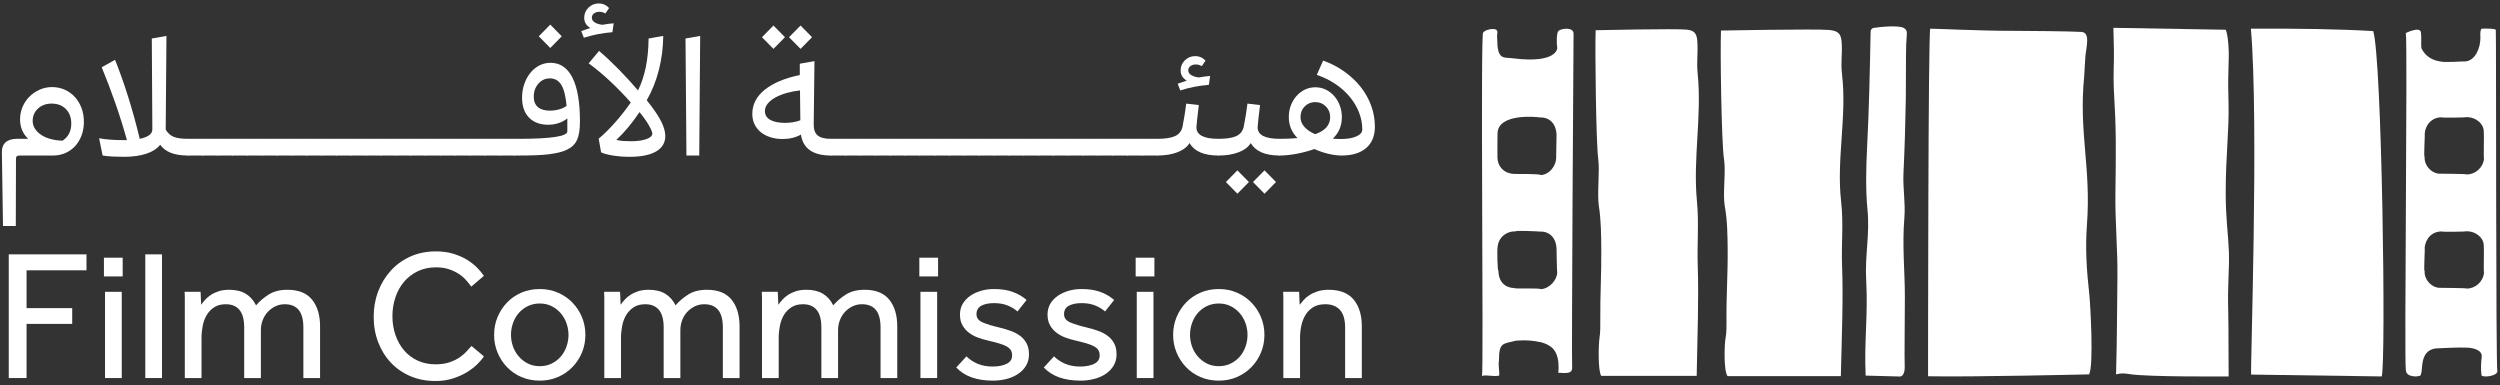
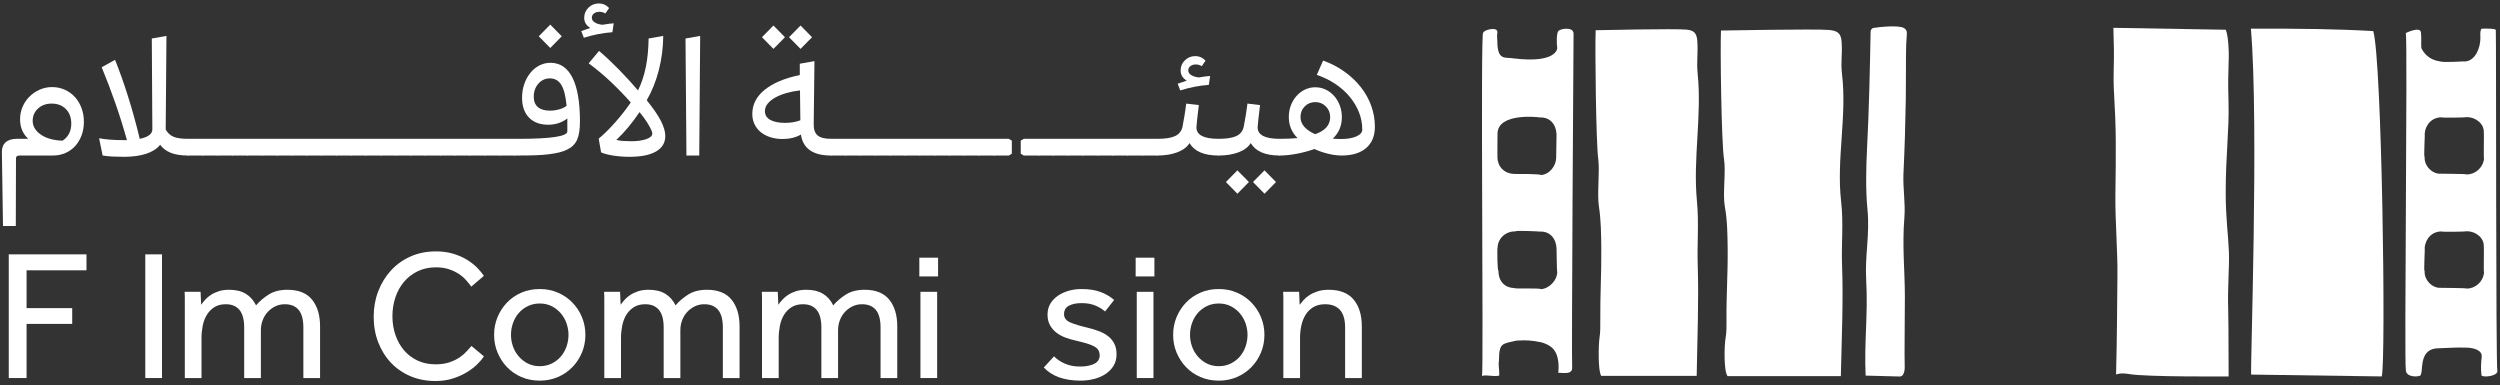
<svg xmlns="http://www.w3.org/2000/svg" width="539" height="83" viewBox="0 0 539 83" fill="none">
  <rect x="0" y="0" width="539" height="83" fill="#333333" stroke="none" />
  <path d="M339.259 7.33C339.335 5.715 336.546 6.138 336 6.665C335.563 7.094 335.585 9.465 335.747 10.359C335.747 10.359 335.747 13.733 326.381 12.594C324.469 12.257 322.821 13.206 322.821 8.745C322.821 8.745 322.698 7.575 322.844 6.994C322.967 5.624 319.834 6.442 319.777 7.085C319.155 5.608 319.894 79.941 319.517 81.142C319.777 80.638 322.091 81.302 323.245 80.975C323.282 79.774 322.998 78.756 323.176 77.724C323.206 73.867 323.853 74.158 326.919 73.44C329.084 73.286 330.424 73.408 332.335 73.806C334.098 74.364 336.081 75.169 336.03 79.337L335.979 80.409C336.383 80.225 338.931 80.976 338.958 79.375C338.798 78.365 339.242 7.804 339.259 7.33ZM322.866 28.837C322.866 24.245 331.68 25.232 332.018 25.325C334.199 25.24 335.493 26.832 335.592 28.95V28.959C335.606 29.203 335.508 33.786 335.508 34.138C335.439 35.728 334.145 37.589 332.242 37.741C331.956 37.451 326.725 37.505 326.463 37.505C324.508 37.443 322.844 36.142 322.844 33.763C322.844 33.075 322.836 29.035 322.866 28.837ZM332.242 62.345C331.956 62.055 326.412 62.307 326.463 62.108C324.508 62.048 323.067 60.746 323.067 58.366C322.828 58.566 322.774 53.539 322.866 53.449C322.944 51.252 324.784 49.784 326.797 49.891C326.395 49.646 331.778 49.882 332.018 49.928C334.199 49.844 335.493 51.436 335.592 53.562C335.615 53.562 335.631 58.482 335.747 58.757C335.676 60.349 334.145 62.192 332.242 62.345Z" fill="white" />
  <path d="M538.095 6.466C537.964 6.06 535.252 6.189 535.051 6.183C534.689 6.466 534.753 7.345 534.775 8.134C534.789 10.351 533.682 13.038 531.563 13.244C531.1 13.167 527.14 13.565 525.993 13.229C523.698 12.899 522.519 11.416 522.042 10.351C521.965 9.626 522.088 8.072 521.957 6.987C521.795 5.6 518.7 7.116 518.7 7.116C519.106 9.48 518.329 78.258 518.7 79.758C518.691 81.442 521.572 81.303 521.896 80.897C522.189 80.117 522.127 79.329 522.22 78.801C522.418 76.538 523.397 75.091 525.779 75.091C527.172 75.046 529.83 74.869 531.402 74.945C533.088 74.908 535.283 75.413 535.051 77.012C534.935 78.021 534.812 79.414 535.013 80.945C535.43 81.41 538.195 81.129 538.434 80.125C538.087 79.084 538.204 6.925 538.095 6.466ZM531.87 62.223C531.639 62.055 526.302 62.094 526.248 62.055C524.446 62.184 522.619 60.402 522.75 58.437C522.512 58.482 522.866 53.539 522.758 53.477C522.89 51.467 524.376 49.837 526.488 49.905C526.248 50.02 531.577 49.966 531.917 49.859C533.719 49.859 535.645 51.281 535.498 53.187C535.599 53.34 535.421 58.812 535.56 58.788C535.353 60.769 533.673 62.2 531.87 62.223ZM531.87 37.618C531.639 37.443 526.302 37.488 526.248 37.449C524.446 37.58 522.619 35.799 522.75 33.831C522.512 33.877 522.866 28.936 522.758 28.875C522.89 26.862 524.376 25.232 526.488 25.299C526.248 25.415 531.577 25.362 531.917 25.255C533.719 25.255 535.645 26.678 535.498 28.584C535.599 28.729 535.421 34.199 535.56 34.184C535.353 36.166 533.673 37.595 531.87 37.618Z" fill="white" />
  <path d="M394.301 6.458C396.112 6.62 396.91 7.116 397.05 8.978C397.26 11.763 396.819 13.29 397.141 16.02C398.225 25.108 395.908 34.318 396.944 43.411C397.493 48.215 396.968 52.538 397.153 57.364C397.431 64.539 397.076 72.678 396.885 81.099H372.465C371.61 80.001 371.766 74.397 372.027 72.936C372.258 71.66 372.245 70.36 372.233 69.066C372.178 63.778 372.537 59.07 372.486 53.783C372.454 50.676 372.423 47.553 371.869 44.487C371.378 41.773 372.139 37.024 371.699 34.304C371.145 30.883 370.853 10.492 371.044 6.585C371.044 6.585 391.43 6.203 394.301 6.458Z" fill="white" />
  <path d="M363.627 6.389C365.155 6.551 365.826 7.047 365.945 8.908C366.122 11.693 365.749 13.221 366.023 15.949C366.935 25.039 364.982 34.249 365.858 43.342C366.317 48.146 365.875 52.469 366.033 57.296C366.266 64.47 365.966 72.608 365.805 81.03H345.221C344.501 79.932 344.632 74.325 344.852 72.866C345.046 71.59 345.036 70.29 345.024 68.996C344.979 63.709 345.282 59 345.24 53.713C345.212 50.604 345.186 47.483 344.717 44.417C344.305 41.704 344.948 36.955 344.576 34.234C344.109 30.813 343.861 10.422 344.024 6.516C344.024 6.516 361.207 6.133 363.627 6.389Z" fill="white" />
  <path d="M403.904 6.026C403.566 6.083 403.313 6.43 403.305 6.847C403.135 15.481 402.982 23.262 402.527 32.182C402.348 35.721 402.201 40.95 402.622 45.105C403.173 50.573 402.036 55.009 402.353 60.507C402.769 67.76 401.895 73.717 402.231 80.978L409.583 81.175C410.189 81.199 410.737 80.497 410.653 78.76C410.567 77.025 410.69 69.552 410.69 63.945C410.69 58.336 410.083 53.121 410.586 46.877C410.837 43.796 410.239 40.519 410.385 37.428C410.651 31.828 410.797 26.937 410.891 21.326C410.948 18.016 410.886 12.927 410.971 9.674C411.029 7.407 411.485 6.593 410.463 6.031C409.294 5.388 405.23 5.807 403.904 6.026Z" fill="white" />
-   <path d="M449.616 12.035C449.83 9.993 450.694 7.046 448.78 6.883C447.112 6.741 435.266 6.633 433.568 6.643C427.921 6.682 416.329 6.141 416.167 6.184C415.699 6.302 415.69 81.12 415.69 81.12C425.032 81.313 450.397 80.713 450.397 80.713C451.458 78.962 450.66 65.285 450.453 63.438C449.893 58.486 449.563 53.529 449.937 48.573C450.884 36.021 448.146 28.739 449.353 16.402L449.616 12.035Z" fill="white" />
  <path d="M511.664 6.701C504.257 6.262 495.22 6.137 485.293 6.183C487.052 26.61 485.105 80.646 485.356 80.761L513.504 81.157C514.446 77.972 513.552 12.617 511.664 6.701Z" fill="white" />
  <path d="M456.223 80.743C456.455 72.121 456.422 66.899 456.519 59.453C456.587 54.2 456.01 47.536 456.08 42.001C456.207 31.846 456.285 28.369 455.73 18.943C455.605 16.819 455.814 12.82 455.759 10.69C455.723 9.265 455.688 7.426 455.65 5.999L479.88 6.413C480.461 7.858 480.542 11.221 480.526 12.051C480.414 18.275 480.326 16.087 480.475 22.309C480.616 28.173 479.862 33.357 479.862 41.645C479.862 47.089 480.423 50.668 480.552 54.294C480.685 58.024 480.238 61.151 480.406 67.066C480.506 70.715 480.45 80.279 480.492 81.159C480.492 81.159 462.847 81.306 459.085 80.65C457.098 80.304 456.223 80.743 456.223 80.743Z" fill="white" />
  <path d="M7.046 26.053C7.046 26.666 7.207 27.225 7.527 27.731C7.847 28.238 8.294 28.685 8.868 29.071C9.44 29.457 10.12 29.758 10.906 29.97C11.693 30.184 12.553 30.304 13.488 30.33C14.74 29.504 15.367 28.278 15.367 26.652C15.367 25.346 14.979 24.301 14.207 23.513C13.434 22.728 12.407 22.334 11.127 22.334C9.954 22.334 8.981 22.688 8.207 23.393C7.433 24.101 7.046 24.986 7.046 26.053ZM0.646 48.721L0.407 32.849C0.38 31.916 0.646 31.197 1.206 30.69C1.767 30.184 2.567 29.931 3.608 29.931H6.087C4.913 28.838 4.328 27.439 4.328 25.733C4.328 24.774 4.508 23.874 4.866 23.034C5.227 22.195 5.72 21.461 6.346 20.835C6.973 20.208 7.706 19.709 8.548 19.335C9.387 18.963 10.273 18.775 11.207 18.775C12.194 18.775 13.108 18.963 13.947 19.335C14.787 19.709 15.513 20.23 16.127 20.895C16.74 21.561 17.22 22.354 17.566 23.274C17.913 24.194 18.087 25.186 18.087 26.252C18.087 27.319 17.92 28.299 17.587 29.19C17.253 30.084 16.793 30.85 16.207 31.49C15.619 32.129 14.92 32.63 14.106 32.988C13.294 33.348 12.407 33.529 11.448 33.529H4.207C3.699 33.529 3.446 33.728 3.446 34.128L3.406 48.721H0.646Z" fill="white" />
  <path d="M40.527 33.529C39.034 33.529 37.8 33.336 36.827 32.95C35.853 32.564 35.087 31.984 34.528 31.212C33.861 32.063 32.86 32.71 31.527 33.149C30.193 33.589 28.579 33.809 26.686 33.809C25.833 33.809 25.02 33.789 24.247 33.749C23.473 33.71 22.767 33.636 22.126 33.529L21.366 29.811C22.087 29.945 22.879 30.045 23.746 30.111C24.613 30.177 25.581 30.21 26.647 30.21H27.367C26.621 27.519 25.78 24.841 24.848 22.175C23.912 19.51 22.939 16.951 21.927 14.499L24.807 12.9C25.768 15.299 26.7 17.931 27.608 20.797C28.514 23.661 29.354 26.707 30.128 29.931C31.94 29.558 32.846 28.879 32.846 27.892L32.728 8.302L35.887 7.742L35.726 27.932C36.153 28.679 36.719 29.199 37.428 29.492C38.134 29.785 39.167 29.931 40.527 29.931L41.167 30.331V33.13L40.527 33.529Z" fill="white" />
  <path d="M39.888 33.13V30.331L40.527 29.931H43.728L44.367 30.331V33.13L43.728 33.529H40.527L39.888 33.13Z" fill="white" />
  <path d="M43.085 33.13V30.331L43.726 29.931H46.925L47.566 30.331V33.13L46.925 33.529H43.726L43.085 33.13Z" fill="white" />
  <path d="M46.286 33.13V30.331L46.925 29.931H50.126L50.766 30.331V33.13L50.126 33.529H46.925L46.286 33.13Z" fill="white" />
  <path d="M49.485 33.13V30.331L50.126 29.931H53.326L53.966 30.331V33.13L53.326 33.529H50.126L49.485 33.13Z" fill="white" />
  <path d="M52.685 33.13V30.331L53.325 29.931H56.526L57.165 30.331V33.13L56.526 33.529H53.325L52.685 33.13Z" fill="white" />
  <path d="M55.884 33.13V30.331L56.525 29.931H59.725L60.365 30.331V33.13L59.725 33.529H56.525L55.884 33.13Z" fill="white" />
  <path d="M59.084 33.13V30.331L59.723 29.931H62.924L63.563 30.331V33.13L62.924 33.529H59.723L59.084 33.13Z" fill="white" />
  <path d="M62.284 33.13V30.331L62.925 29.931H66.124L66.765 30.331V33.13L66.124 33.529H62.925L62.284 33.13Z" fill="white" />
  <path d="M65.482 33.13V30.331L66.122 29.931H69.322L69.962 30.331V33.13L69.322 33.529H66.122L65.482 33.13Z" fill="white" />
  <path d="M68.683 33.13V30.331L69.322 29.931H72.523L73.164 30.331V33.13L72.523 33.529H69.322L68.683 33.13Z" fill="white" />
  <path d="M71.88 33.13V30.331L72.521 29.931H75.721L76.361 30.331V33.13L75.721 33.529H72.521L71.88 33.13Z" fill="white" />
  <path d="M75.082 33.13V30.331L75.721 29.931H78.922L79.562 30.331V33.13L78.922 33.529H75.721L75.082 33.13Z" fill="white" />
  <path d="M78.282 33.13V30.331L78.922 29.931H82.123L82.762 30.331V33.13L82.123 33.529H78.922L78.282 33.13Z" fill="white" />
  <path d="M81.481 33.13V30.331L82.12 29.931H85.321L85.96 30.331V33.13L85.321 33.529H82.12L81.481 33.13Z" fill="white" />
  <path d="M84.68 33.13V30.331L85.321 29.931H88.521L89.161 30.331V33.13L88.521 33.529H85.321L84.68 33.13Z" fill="white" />
  <path d="M87.88 33.13V30.331L88.519 29.931H91.72L92.359 30.331V33.13L91.72 33.529H88.519L87.88 33.13Z" fill="white" />
  <path d="M91.079 33.13V30.331L91.72 29.931H94.919L95.56 30.331V33.13L94.919 33.529H91.72L91.079 33.13Z" fill="white" />
  <path d="M94.279 33.13V30.331L94.918 29.931H98.119L98.758 30.331V33.13L98.119 33.529H94.918L94.279 33.13Z" fill="white" />
  <path d="M97.478 33.13V30.331L98.119 29.931H101.318L101.959 30.331V33.13L101.318 33.529H98.119L97.478 33.13Z" fill="white" />
  <path d="M100.679 33.13V30.331L101.319 29.931H104.519L105.159 30.331V33.13L104.519 33.529H101.319L100.679 33.13Z" fill="white" />
  <path d="M103.877 33.13V30.331L104.518 29.931H107.717L108.358 30.331V33.13L107.717 33.529H104.518L103.877 33.13Z" fill="white" />
  <path d="M107.078 33.13V30.331L107.718 29.931H110.918L111.558 30.331V33.13L110.918 33.529H107.718L107.078 33.13Z" fill="white" />
  <path d="M118.638 10.341L116.157 7.823L118.638 5.303L121.117 7.823L118.638 10.341ZM118.556 23.855C119.251 23.855 119.924 23.762 120.577 23.574C121.23 23.388 121.757 23.135 122.158 22.815C121.969 20.736 121.59 19.23 121.018 18.297C120.442 17.363 119.623 16.898 118.556 16.898C117.57 16.898 116.743 17.278 116.077 18.036C115.41 18.796 115.077 19.736 115.077 20.855C115.077 21.842 115.376 22.588 115.977 23.095C116.577 23.6 117.437 23.855 118.556 23.855ZM122.317 25.533C121.783 25.96 121.162 26.293 120.456 26.533C119.75 26.773 118.996 26.893 118.197 26.893C116.436 26.893 115.057 26.379 114.056 25.354C113.057 24.328 112.557 22.895 112.557 21.055C112.557 20.015 112.717 19.036 113.037 18.117C113.356 17.197 113.79 16.397 114.338 15.718C114.883 15.038 115.53 14.505 116.278 14.119C117.024 13.733 117.823 13.539 118.677 13.539C120.757 13.539 122.337 14.606 123.417 16.738C124.497 18.87 125.038 22.015 125.038 26.173C125.038 27.932 124.823 29.271 124.397 30.191C123.969 31.111 123.237 31.81 122.197 32.289C121.69 32.53 121.137 32.724 120.537 32.869C119.936 33.017 119.223 33.144 118.397 33.249C117.57 33.356 116.622 33.429 115.558 33.469C114.49 33.508 113.249 33.529 111.837 33.529H110.917L110.276 33.13V30.331L110.917 29.931H111.837C115.303 29.931 117.916 29.797 119.677 29.531C121.437 29.265 122.317 28.865 122.317 28.332V25.533Z" fill="white" />
  <path d="M140.636 28.812C140.636 28.626 140.562 28.366 140.416 28.031C140.268 27.699 140.077 27.325 139.837 26.913C139.596 26.5 139.309 26.06 138.976 25.593C138.642 25.128 138.276 24.653 137.876 24.174C137.129 25.294 136.341 26.353 135.516 27.352C134.689 28.352 133.809 29.291 132.876 30.171C133.329 30.278 133.822 30.351 134.355 30.391C134.889 30.43 135.449 30.451 136.037 30.451C137.396 30.451 138.502 30.298 139.356 29.991C140.209 29.685 140.636 29.291 140.636 28.812ZM129.076 29.89C129.662 29.411 130.263 28.865 130.876 28.251C131.489 27.639 132.096 26.992 132.695 26.312C133.297 25.633 133.876 24.934 134.437 24.214C134.996 23.495 135.516 22.789 135.997 22.095C134.636 20.55 133.176 19.044 131.616 17.577C130.056 16.111 128.489 14.806 126.915 13.659L129.156 10.98C129.823 11.54 130.523 12.166 131.256 12.859C131.989 13.553 132.728 14.278 133.477 15.038C134.222 15.798 134.943 16.557 135.635 17.318C136.33 18.078 136.969 18.803 137.556 19.495C138.302 17.977 138.862 16.304 139.235 14.479C139.609 12.653 139.809 10.594 139.837 8.302L142.996 7.742C142.969 10.274 142.656 12.719 142.056 15.079C141.457 17.437 140.583 19.616 139.436 21.615C140.876 23.401 141.902 24.901 142.516 26.113C143.129 27.325 143.436 28.398 143.436 29.331C143.436 30.771 142.777 31.877 141.457 32.65C140.135 33.423 138.223 33.809 135.717 33.809C134.541 33.809 133.39 33.722 132.257 33.55C131.122 33.376 130.236 33.144 129.596 32.849L129.076 29.89ZM132.036 6.942C129.93 7.102 127.876 7.502 125.876 8.142L125.316 6.703C125.689 6.569 126.037 6.45 126.356 6.342C126.676 6.236 126.983 6.129 127.275 6.022C126.395 5.516 125.955 4.783 125.955 3.824C125.955 2.972 126.263 2.244 126.876 1.646C127.489 1.046 128.223 0.746 129.076 0.746C129.981 0.746 130.729 1.079 131.316 1.745L130.515 2.905C130.116 2.665 129.689 2.545 129.235 2.545C128.755 2.545 128.363 2.665 128.056 2.905C127.75 3.145 127.596 3.451 127.596 3.824C127.596 4.223 127.801 4.558 128.217 4.823C128.63 5.09 129.182 5.264 129.876 5.343C130.329 5.264 130.755 5.197 131.156 5.143C131.556 5.09 131.942 5.05 132.316 5.023L132.036 6.942Z" fill="white" />
  <path d="M147.997 33.529L147.797 8.302L150.956 7.742L150.757 33.529H147.997Z" fill="white" />
  <path d="M172.597 10.539L170.116 8.022L172.597 5.502L175.077 8.022L172.597 10.539ZM169.198 26.492C170.478 26.492 171.597 26.306 172.557 25.932L172.478 19.495C171.49 19.602 170.543 19.783 169.637 20.036C168.729 20.289 167.923 20.609 167.218 20.994C166.509 21.382 165.95 21.821 165.537 22.314C165.123 22.807 164.917 23.347 164.917 23.933C164.917 24.412 165.03 24.812 165.257 25.132C165.483 25.453 165.797 25.712 166.197 25.912C166.597 26.112 167.057 26.259 167.576 26.352C168.098 26.445 168.637 26.492 169.198 26.492ZM166.757 10.539L164.276 8.022L166.757 5.502L169.237 8.022L166.757 10.539ZM179.116 33.528C175.278 33.528 173.131 32.023 172.677 29.01C171.556 29.651 170.237 29.97 168.717 29.97C167.811 29.97 166.963 29.851 166.177 29.61C165.39 29.37 164.704 29.024 164.116 28.571C163.53 28.118 163.063 27.551 162.717 26.872C162.371 26.192 162.196 25.426 162.196 24.572C162.196 22.52 163.097 20.775 164.897 19.335C166.697 17.896 169.209 16.844 172.436 16.176V13.738L175.598 13.178L175.437 26.732C175.41 27.878 175.69 28.697 176.276 29.192C176.863 29.685 177.811 29.93 179.116 29.93L179.756 30.33V33.129L179.116 33.528Z" fill="white" />
  <path d="M178.477 33.13V30.331L179.116 29.931H182.317L182.956 30.331V33.13L182.317 33.529H179.116L178.477 33.13Z" fill="white" />
  <path d="M181.676 33.13V30.331L182.316 29.931H185.517L186.156 30.331V33.13L185.517 33.529H182.316L181.676 33.13Z" fill="white" />
  <path d="M184.875 33.13V30.331L185.514 29.931H188.715L189.355 30.331V33.13L188.715 33.529H185.514L184.875 33.13Z" fill="white" />
  <path d="M188.075 33.13V30.331L188.716 29.931H191.915L192.556 30.331V33.13L191.915 33.529H188.716L188.075 33.13Z" fill="white" />
  <path d="M191.274 33.13V30.331L191.914 29.931H195.115L195.754 30.331V33.13L195.115 33.529H191.914L191.274 33.13Z" fill="white" />
  <path d="M194.474 33.13V30.331L195.115 29.931H198.314L198.955 30.331V33.13L198.314 33.529H195.115L194.474 33.13Z" fill="white" />
  <path d="M197.673 33.13V30.331L198.313 29.931H201.513L202.153 30.331V33.13L201.513 33.529H198.313L197.673 33.13Z" fill="white" />
  <path d="M200.873 33.13V30.331L201.514 29.931H204.713L205.354 30.331V33.13L204.713 33.529H201.514L200.873 33.13Z" fill="white" />
  <path d="M204.073 33.13V30.331L204.712 29.931H207.913L208.552 30.331V33.13L207.913 33.529H204.712L204.073 33.13Z" fill="white" />
  <path d="M207.272 33.13V30.331L207.912 29.931H211.112L211.753 30.331V33.13L211.112 33.529H207.912L207.272 33.13Z" fill="white" />
  <path d="M210.473 33.13V30.331L211.112 29.931H214.313L214.952 30.331V33.13L214.313 33.529H211.112L210.473 33.13Z" fill="white" />
  <path d="M213.671 33.13V30.331L214.31 29.931H217.511L218.152 30.331V33.13L217.511 33.529H214.31L213.671 33.13Z" fill="white" />
-   <path d="M216.872 33.13V30.331L217.511 29.931H220.712L221.351 30.331V33.13L220.712 33.529H217.511L216.872 33.13Z" fill="white" />
  <path d="M220.07 33.13V30.331L220.711 29.931H223.911L224.551 30.331V33.13L223.911 33.529H220.711L220.07 33.13Z" fill="white" />
-   <path d="M223.271 33.13V30.331L223.91 29.931H227.111L227.75 30.331V33.13L227.111 33.529H223.91L223.271 33.13Z" fill="white" />
+   <path d="M223.271 33.13L223.91 29.931H227.111L227.75 30.331V33.13L227.111 33.529H223.91L223.271 33.13Z" fill="white" />
  <path d="M226.469 33.13V30.331L227.108 29.931H230.309L230.949 30.331V33.13L230.309 33.529H227.108L226.469 33.13Z" fill="white" />
  <path d="M229.669 33.13V30.331L230.31 29.931H233.509L234.15 30.331V33.13L233.509 33.529H230.31L229.669 33.13Z" fill="white" />
  <path d="M232.869 33.13V30.331L233.51 29.931H236.709L237.35 30.331V33.13L236.709 33.529H233.51L232.869 33.13Z" fill="white" />
  <path d="M236.067 33.13V30.331L236.708 29.931H239.908L240.548 30.331V33.13L239.908 33.529H236.708L236.067 33.13Z" fill="white" />
  <path d="M239.268 33.13V30.331L239.908 29.931H243.108L243.748 30.331V33.13L243.108 33.529H239.908L239.268 33.13Z" fill="white" />
  <path d="M242.466 33.13V30.331L243.107 29.931H246.307L246.947 30.331V33.13L246.307 33.529H243.107L242.466 33.13Z" fill="white" />
  <path d="M245.667 33.13V30.331L246.307 29.931H249.507L250.147 30.331V33.13L249.507 33.529H246.307L245.667 33.13Z" fill="white" />
  <path d="M260.627 18.296C258.521 18.457 256.467 18.855 254.467 19.494L253.907 18.055C254.28 17.923 254.627 17.802 254.946 17.695C255.266 17.59 255.574 17.483 255.868 17.376C254.986 16.87 254.546 16.137 254.546 15.177C254.546 14.325 254.853 13.598 255.466 12.998C256.08 12.399 256.814 12.099 257.667 12.099C258.574 12.099 259.32 12.433 259.908 13.098L259.106 14.257C258.707 14.017 258.28 13.898 257.826 13.898C257.346 13.898 256.954 14.017 256.647 14.257C256.341 14.498 256.187 14.805 256.187 15.177C256.187 15.577 256.392 15.91 256.806 16.177C257.221 16.444 257.772 16.616 258.467 16.697C258.92 16.616 259.346 16.551 259.747 16.497C260.146 16.444 260.533 16.404 260.906 16.377L260.627 18.296Z" fill="white" />
  <path d="M262.706 33.529C259.585 33.529 257.506 32.637 256.466 30.85C255.933 31.705 255.058 32.364 253.846 32.829C252.633 33.296 251.185 33.529 249.506 33.529L248.865 33.13V30.331L249.506 29.931C251.239 29.931 252.526 29.731 253.365 29.332C254.207 28.931 254.732 28.267 254.946 27.333C254.999 27.039 255.067 26.673 255.146 26.232C255.225 25.793 255.306 25.347 255.386 24.894C255.466 24.441 255.532 23.988 255.587 23.534C255.638 23.081 255.692 22.681 255.746 22.335L258.466 22.654C258.332 23.774 258.212 24.801 258.105 25.734C257.998 26.666 257.947 27.24 257.947 27.453C257.947 29.105 259.532 29.931 262.706 29.931L263.346 30.331V33.13L262.706 33.529Z" fill="white" />
  <path d="M272.626 41.765L270.144 39.246L272.626 36.728L275.106 39.246L272.626 41.765ZM266.785 41.765L264.306 39.246L266.785 36.728L269.264 39.246L266.785 41.765ZM275.905 33.53C272.786 33.53 270.707 32.637 269.667 30.85C269.132 31.705 268.257 32.364 267.046 32.829C265.832 33.296 264.386 33.53 262.705 33.53L262.066 33.13V30.331L262.705 29.931C264.438 29.931 265.724 29.731 266.566 29.332C267.404 28.931 267.933 28.267 268.146 27.333C268.197 27.039 268.266 26.673 268.344 26.232C268.426 25.793 268.504 25.347 268.584 24.894C268.666 24.441 268.732 23.988 268.786 23.534C268.837 23.081 268.892 22.681 268.946 22.335L271.664 22.654C271.532 23.774 271.413 24.801 271.304 25.734C271.199 26.666 271.145 27.24 271.145 27.453C271.145 29.105 272.732 29.931 275.905 29.931L276.544 30.331V33.13L275.905 33.53Z" fill="white" />
  <path d="M280.386 25.253C280.386 26.027 280.664 26.727 281.225 27.352C281.785 27.98 282.557 28.505 283.545 28.931C285.705 28.186 286.785 26.959 286.785 25.253C286.785 24.348 286.478 23.58 285.865 22.955C285.252 22.329 284.491 22.015 283.585 22.015C282.678 22.015 281.918 22.321 281.305 22.934C280.692 23.548 280.386 24.32 280.386 25.253ZM289.305 25.253C289.305 27.119 288.651 28.665 287.345 29.89C287.639 29.918 287.931 29.938 288.225 29.951C288.518 29.965 288.825 29.971 289.146 29.971C290.478 29.971 291.571 29.785 292.425 29.411C293.279 29.039 293.706 28.546 293.706 27.932C293.706 26.652 293.471 25.421 293.006 24.234C292.538 23.048 291.879 21.935 291.025 20.896C290.172 19.855 289.138 18.931 287.925 18.117C286.712 17.304 285.371 16.645 283.905 16.138L285.266 13.06C286.971 13.672 288.512 14.472 289.885 15.459C291.258 16.445 292.432 17.557 293.405 18.796C294.379 20.037 295.126 21.383 295.646 22.834C296.166 24.287 296.425 25.787 296.425 27.333C296.425 29.305 295.799 30.831 294.546 31.91C293.291 32.989 291.531 33.53 289.264 33.53C288.358 33.53 287.385 33.403 286.345 33.149C285.306 32.896 284.319 32.557 283.385 32.13C282.186 32.557 280.918 32.896 279.584 33.149C278.252 33.403 277.024 33.53 275.905 33.53L275.264 33.13V30.331L275.905 29.931C276.597 29.931 277.264 29.918 277.905 29.89C278.544 29.864 279.157 29.825 279.745 29.771C278.49 28.519 277.866 27.012 277.866 25.253C277.866 24.348 278.012 23.509 278.304 22.735C278.598 21.962 279.005 21.282 279.524 20.696C280.046 20.109 280.651 19.65 281.345 19.316C282.038 18.983 282.785 18.816 283.585 18.816C284.385 18.816 285.131 18.983 285.826 19.316C286.518 19.65 287.125 20.109 287.644 20.696C288.164 21.282 288.572 21.969 288.864 22.755C289.157 23.541 289.305 24.374 289.305 25.253Z" fill="white" />
  <path d="M1.887 54.839H18.647V58.277H5.727V66.433H15.567V69.832H5.727V81.505H1.887V54.839Z" fill="white" />
-   <path d="M22.646 62.915H26.249V81.506H22.646V62.915ZM22.408 55.559H26.449V59.597H22.408V55.559Z" fill="white" />
  <path d="M31.325 54.839H34.925V81.505H31.325V54.839Z" fill="white" />
  <path d="M39.846 81.506V64.094C39.846 63.841 39.833 63.448 39.805 62.915H43.246L43.366 65.713C43.58 65.393 43.859 65.041 44.206 64.653C44.551 64.267 44.967 63.914 45.445 63.594C45.927 63.275 46.492 63.008 47.147 62.794C47.8 62.581 48.553 62.475 49.406 62.475C50.847 62.475 52.04 62.761 52.987 63.334C53.933 63.907 54.672 64.74 55.207 65.834C55.952 64.953 56.866 64.174 57.946 63.494C59.026 62.814 60.366 62.475 61.966 62.475C64.365 62.475 66.14 63.188 67.286 64.613C68.433 66.04 69.007 67.952 69.007 70.351V81.506H65.407V70.63C65.407 68.898 65.066 67.626 64.386 66.812C63.706 65.999 62.712 65.593 61.406 65.593C60.66 65.593 59.972 65.747 59.346 66.054C58.72 66.359 58.172 66.766 57.707 67.273C57.24 67.778 56.879 68.372 56.627 69.052C56.373 69.731 56.247 70.444 56.247 71.19V81.506H52.647V70.63C52.647 68.898 52.306 67.626 51.626 66.812C50.947 65.999 49.966 65.593 48.686 65.593C47.699 65.593 46.872 65.807 46.206 66.232C45.538 66.66 44.999 67.212 44.587 67.892C44.171 68.571 43.878 69.352 43.705 70.23C43.533 71.111 43.446 71.99 43.446 72.87V81.506H39.846Z" fill="white" />
  <path d="M104.327 76.828C104.034 77.307 103.58 77.855 102.967 78.467C102.354 79.081 101.607 79.661 100.727 80.206C99.849 80.753 98.834 81.213 97.687 81.586C96.541 81.959 95.273 82.145 93.888 82.145C91.914 82.145 90.114 81.798 88.487 81.106C86.86 80.413 85.461 79.447 84.288 78.207C83.115 76.968 82.201 75.502 81.546 73.81C80.893 72.118 80.567 70.271 80.567 68.272C80.567 66.327 80.893 64.501 81.546 62.795C82.201 61.09 83.115 59.597 84.288 58.318C85.461 57.038 86.867 56.033 88.508 55.298C90.147 54.566 91.968 54.2 93.968 54.2C95.38 54.2 96.648 54.373 97.767 54.72C98.888 55.066 99.867 55.498 100.707 56.018C101.548 56.539 102.266 57.105 102.868 57.718C103.467 58.33 103.954 58.918 104.327 59.476L101.607 61.796C101.287 61.343 100.907 60.87 100.466 60.376C100.027 59.884 99.501 59.436 98.888 59.037C98.274 58.637 97.568 58.304 96.769 58.037C95.967 57.772 95.048 57.637 94.007 57.637C92.541 57.637 91.227 57.918 90.067 58.477C88.907 59.037 87.92 59.796 87.107 60.756C86.293 61.715 85.674 62.835 85.247 64.115C84.82 65.394 84.607 66.753 84.607 68.192C84.607 69.631 84.826 70.984 85.267 72.25C85.707 73.517 86.328 74.616 87.127 75.549C87.928 76.482 88.899 77.214 90.047 77.748C91.194 78.281 92.474 78.548 93.888 78.548C95.087 78.548 96.12 78.394 96.988 78.087C97.855 77.781 98.587 77.414 99.186 76.988C99.788 76.562 100.28 76.129 100.667 75.688C101.053 75.249 101.38 74.883 101.648 74.59L104.327 76.828Z" fill="white" />
  <path d="M116.369 78.948C117.329 78.948 118.195 78.754 118.969 78.368C119.742 77.981 120.396 77.474 120.929 76.848C121.462 76.221 121.87 75.502 122.148 74.689C122.428 73.876 122.569 73.044 122.569 72.191C122.569 71.364 122.428 70.545 122.148 69.731C121.87 68.919 121.455 68.192 120.91 67.552C120.362 66.912 119.709 66.4 118.949 66.013C118.189 65.628 117.329 65.433 116.369 65.433C115.41 65.433 114.542 65.628 113.768 66.013C112.994 66.4 112.341 66.906 111.809 67.532C111.274 68.159 110.868 68.878 110.589 69.691C110.308 70.504 110.169 71.338 110.169 72.191C110.169 73.044 110.308 73.87 110.589 74.669C110.868 75.469 111.282 76.189 111.829 76.828C112.374 77.468 113.029 77.981 113.788 78.368C114.549 78.754 115.41 78.948 116.369 78.948ZM116.369 82.065C114.929 82.065 113.61 81.806 112.409 81.286C111.208 80.767 110.175 80.053 109.309 79.146C108.443 78.242 107.762 77.195 107.269 76.009C106.774 74.823 106.529 73.549 106.529 72.191C106.529 70.831 106.774 69.559 107.269 68.371C107.762 67.186 108.443 66.14 109.309 65.234C110.175 64.328 111.208 63.615 112.409 63.094C113.61 62.575 114.929 62.315 116.369 62.315C117.781 62.315 119.089 62.575 120.289 63.094C121.489 63.615 122.53 64.328 123.41 65.234C124.288 66.14 124.975 67.186 125.47 68.371C125.962 69.559 126.209 70.831 126.209 72.191C126.209 73.549 125.962 74.823 125.47 76.009C124.975 77.195 124.288 78.242 123.41 79.146C122.53 80.053 121.489 80.767 120.289 81.286C119.089 81.806 117.781 82.065 116.369 82.065Z" fill="white" />
  <path d="M130.287 81.506V64.094C130.287 63.841 130.273 63.448 130.248 62.915H133.687L133.808 65.713C134.02 65.393 134.301 65.041 134.647 64.653C134.993 64.267 135.407 63.914 135.888 63.594C136.366 63.275 136.934 63.008 137.587 62.794C138.241 62.581 138.993 62.475 139.848 62.475C141.288 62.475 142.481 62.761 143.427 63.334C144.374 63.907 145.114 64.74 145.648 65.834C146.394 64.953 147.308 64.174 148.388 63.494C149.468 62.814 150.808 62.475 152.408 62.475C154.808 62.475 156.58 63.188 157.728 64.613C158.874 66.04 159.448 67.952 159.448 70.351V81.506H155.848V70.63C155.848 68.898 155.508 67.626 154.827 66.812C154.149 65.999 153.154 65.593 151.848 65.593C151.101 65.593 150.413 65.747 149.789 66.054C149.161 66.359 148.613 66.766 148.147 67.273C147.68 67.778 147.322 68.372 147.067 69.052C146.813 69.731 146.687 70.444 146.687 71.19V81.506H143.088V70.63C143.088 68.898 142.748 67.626 142.067 66.812C141.388 65.999 140.407 65.593 139.127 65.593C138.14 65.593 137.314 65.807 136.648 66.232C135.981 66.66 135.44 67.212 135.027 67.892C134.614 68.571 134.321 69.352 134.147 70.23C133.974 71.111 133.888 71.99 133.888 72.87V81.506H130.287Z" fill="white" />
  <path d="M164.287 81.506V64.094C164.287 63.841 164.274 63.448 164.248 62.915H167.687L167.808 65.713C168.021 65.393 168.301 65.041 168.647 64.653C168.995 64.267 169.408 63.914 169.888 63.594C170.368 63.275 170.934 63.008 171.588 62.794C172.241 62.581 172.993 62.475 173.848 62.475C175.288 62.475 176.481 62.761 177.428 63.334C178.374 63.907 179.114 64.74 179.648 65.834C180.394 64.953 181.308 64.174 182.388 63.494C183.469 62.814 184.808 62.475 186.409 62.475C188.808 62.475 190.581 63.188 191.729 64.613C192.874 66.04 193.448 67.952 193.448 70.351V81.506H189.848V70.63C189.848 68.898 189.508 67.626 188.827 66.812C188.149 65.999 187.155 65.593 185.848 65.593C185.102 65.593 184.413 65.747 183.789 66.054C183.161 66.359 182.613 66.766 182.148 67.273C181.681 67.778 181.322 68.372 181.068 69.052C180.814 69.731 180.688 70.444 180.688 71.19V81.506H177.088V70.63C177.088 68.898 176.748 67.626 176.068 66.812C175.389 65.999 174.407 65.593 173.127 65.593C172.14 65.593 171.314 65.807 170.649 66.232C169.982 66.66 169.44 67.212 169.027 67.892C168.615 68.571 168.321 69.352 168.148 70.23C167.974 71.111 167.888 71.99 167.888 72.87V81.506H164.287Z" fill="white" />
  <path d="M198.449 62.915H202.05V81.506H198.449V62.915ZM198.21 55.559H202.25V59.597H198.21V55.559Z" fill="white" />
-   <path d="M208.37 76.828C209.034 77.495 209.836 78.028 210.769 78.428C211.701 78.827 212.781 79.027 214.01 79.027C215.208 79.027 216.209 78.834 217.008 78.447C217.808 78.061 218.209 77.454 218.209 76.629C218.209 76.203 218.122 75.835 217.948 75.528C217.774 75.223 217.481 74.948 217.068 74.709C216.655 74.469 216.108 74.249 215.43 74.049C214.749 73.85 213.903 73.63 212.888 73.39C212.168 73.23 211.455 73.017 210.749 72.751C210.041 72.484 209.409 72.13 208.848 71.691C208.288 71.251 207.835 70.718 207.489 70.091C207.141 69.466 206.969 68.712 206.969 67.832C206.969 66.927 207.175 66.133 207.588 65.454C208.001 64.774 208.555 64.201 209.248 63.734C209.942 63.269 210.722 62.916 211.589 62.675C212.454 62.435 213.355 62.315 214.289 62.315C215.861 62.315 217.216 62.522 218.348 62.934C219.482 63.348 220.475 63.928 221.329 64.674L219.369 67.153C218.809 66.647 218.109 66.22 217.268 65.873C216.429 65.527 215.448 65.353 214.329 65.353C213.182 65.353 212.263 65.541 211.569 65.913C210.876 66.287 210.528 66.9 210.528 67.752C210.528 68.553 210.989 69.145 211.909 69.531C212.828 69.919 214.035 70.285 215.528 70.632C216.409 70.845 217.229 71.091 217.99 71.371C218.75 71.651 219.414 72.011 219.99 72.45C220.561 72.89 221.015 73.43 221.349 74.07C221.683 74.709 221.849 75.483 221.849 76.389C221.849 77.321 221.636 78.141 221.209 78.847C220.783 79.554 220.209 80.146 219.489 80.627C218.769 81.106 217.943 81.466 217.008 81.705C216.075 81.945 215.101 82.065 214.089 82.065C210.569 82.065 207.929 81.12 206.168 79.227L208.37 76.828Z" fill="white" />
  <path d="M227.248 76.828C227.914 77.495 228.715 78.028 229.648 78.428C230.581 78.827 231.661 79.027 232.888 79.027C234.088 79.027 235.088 78.834 235.888 78.447C236.688 78.061 237.088 77.454 237.088 76.629C237.088 76.203 237.002 75.835 236.828 75.528C236.654 75.223 236.361 74.948 235.948 74.709C235.534 74.469 234.988 74.249 234.309 74.049C233.628 73.85 232.783 73.63 231.768 73.39C231.048 73.23 230.334 73.017 229.628 72.751C228.921 72.484 228.288 72.13 227.728 71.691C227.168 71.251 226.713 70.718 226.368 70.091C226.021 69.466 225.849 68.712 225.849 67.832C225.849 66.927 226.054 66.133 226.468 65.454C226.881 64.774 227.435 64.201 228.128 63.734C228.822 63.269 229.602 62.916 230.468 62.675C231.334 62.435 232.235 62.315 233.169 62.315C234.741 62.315 236.095 62.522 237.228 62.934C238.362 63.348 239.355 63.928 240.209 64.674L238.248 67.153C237.689 66.647 236.989 66.22 236.148 65.873C235.307 65.527 234.328 65.353 233.209 65.353C232.061 65.353 231.141 65.541 230.449 65.913C229.754 66.287 229.408 66.9 229.408 67.752C229.408 68.553 229.869 69.145 230.789 69.531C231.708 69.919 232.915 70.285 234.407 70.632C235.289 70.845 236.109 71.091 236.869 71.371C237.628 71.651 238.294 72.011 238.868 72.45C239.441 72.89 239.895 73.43 240.229 74.07C240.562 74.709 240.728 75.483 240.728 76.389C240.728 77.321 240.516 78.141 240.089 78.847C239.662 79.554 239.088 80.146 238.368 80.627C237.648 81.106 236.822 81.466 235.888 81.705C234.955 81.945 233.981 82.065 232.969 82.065C229.448 82.065 226.809 81.12 225.048 79.227L227.248 76.828Z" fill="white" />
  <path d="M245.087 62.915H248.688V81.506H245.087V62.915ZM244.848 55.559H248.888V59.597H244.848V55.559Z" fill="white" />
  <path d="M262.767 78.948C263.728 78.948 264.595 78.754 265.367 78.368C266.142 77.981 266.794 77.474 267.329 76.848C267.861 76.221 268.267 75.502 268.55 74.689C268.829 73.876 268.966 73.044 268.966 72.191C268.966 71.364 268.829 70.545 268.55 69.731C268.267 68.919 267.855 68.192 267.309 67.552C266.761 66.912 266.109 66.4 265.349 66.013C264.589 65.628 263.728 65.433 262.767 65.433C261.808 65.433 260.941 65.628 260.168 66.013C259.394 66.4 258.741 66.906 258.207 67.532C257.675 68.159 257.267 68.878 256.988 69.691C256.708 70.504 256.567 71.338 256.567 72.191C256.567 73.044 256.708 73.87 256.988 74.669C257.267 75.469 257.681 76.189 258.228 76.828C258.774 77.468 259.428 77.981 260.189 78.368C260.949 78.754 261.808 78.948 262.767 78.948ZM262.767 82.065C261.329 82.065 260.009 81.806 258.808 81.286C257.608 80.767 256.575 80.053 255.708 79.146C254.84 78.242 254.161 77.195 253.667 76.009C253.175 74.823 252.929 73.549 252.929 72.191C252.929 70.831 253.175 69.559 253.667 68.371C254.161 67.186 254.84 66.14 255.708 65.234C256.575 64.328 257.608 63.615 258.808 63.094C260.009 62.575 261.329 62.315 262.767 62.315C264.182 62.315 265.487 62.575 266.689 63.094C267.888 63.615 268.927 64.328 269.808 65.234C270.688 66.14 271.374 67.186 271.866 68.371C272.362 69.559 272.609 70.831 272.609 72.191C272.609 73.549 272.362 74.823 271.866 76.009C271.374 77.195 270.688 78.242 269.808 79.146C268.927 80.053 267.888 80.767 266.689 81.286C265.487 81.806 264.182 82.065 262.767 82.065Z" fill="white" />
  <path d="M276.688 81.506V64.094C276.688 63.841 276.674 63.448 276.646 62.915H280.088L280.208 65.713C280.446 65.393 280.74 65.041 281.087 64.653C281.433 64.267 281.861 63.914 282.367 63.594C282.873 63.275 283.467 63.008 284.147 62.794C284.828 62.581 285.594 62.475 286.448 62.475C288.874 62.475 290.674 63.182 291.847 64.593C293.02 66.007 293.608 67.925 293.608 70.351V81.506H290.007V70.63C290.007 68.898 289.635 67.626 288.887 66.812C288.141 65.999 287.087 65.593 285.728 65.593C284.687 65.593 283.82 65.807 283.127 66.232C282.433 66.66 281.88 67.212 281.467 67.892C281.054 68.571 280.753 69.345 280.567 70.21C280.381 71.077 280.288 71.964 280.288 72.87V81.506H276.688Z" fill="white" />
</svg>